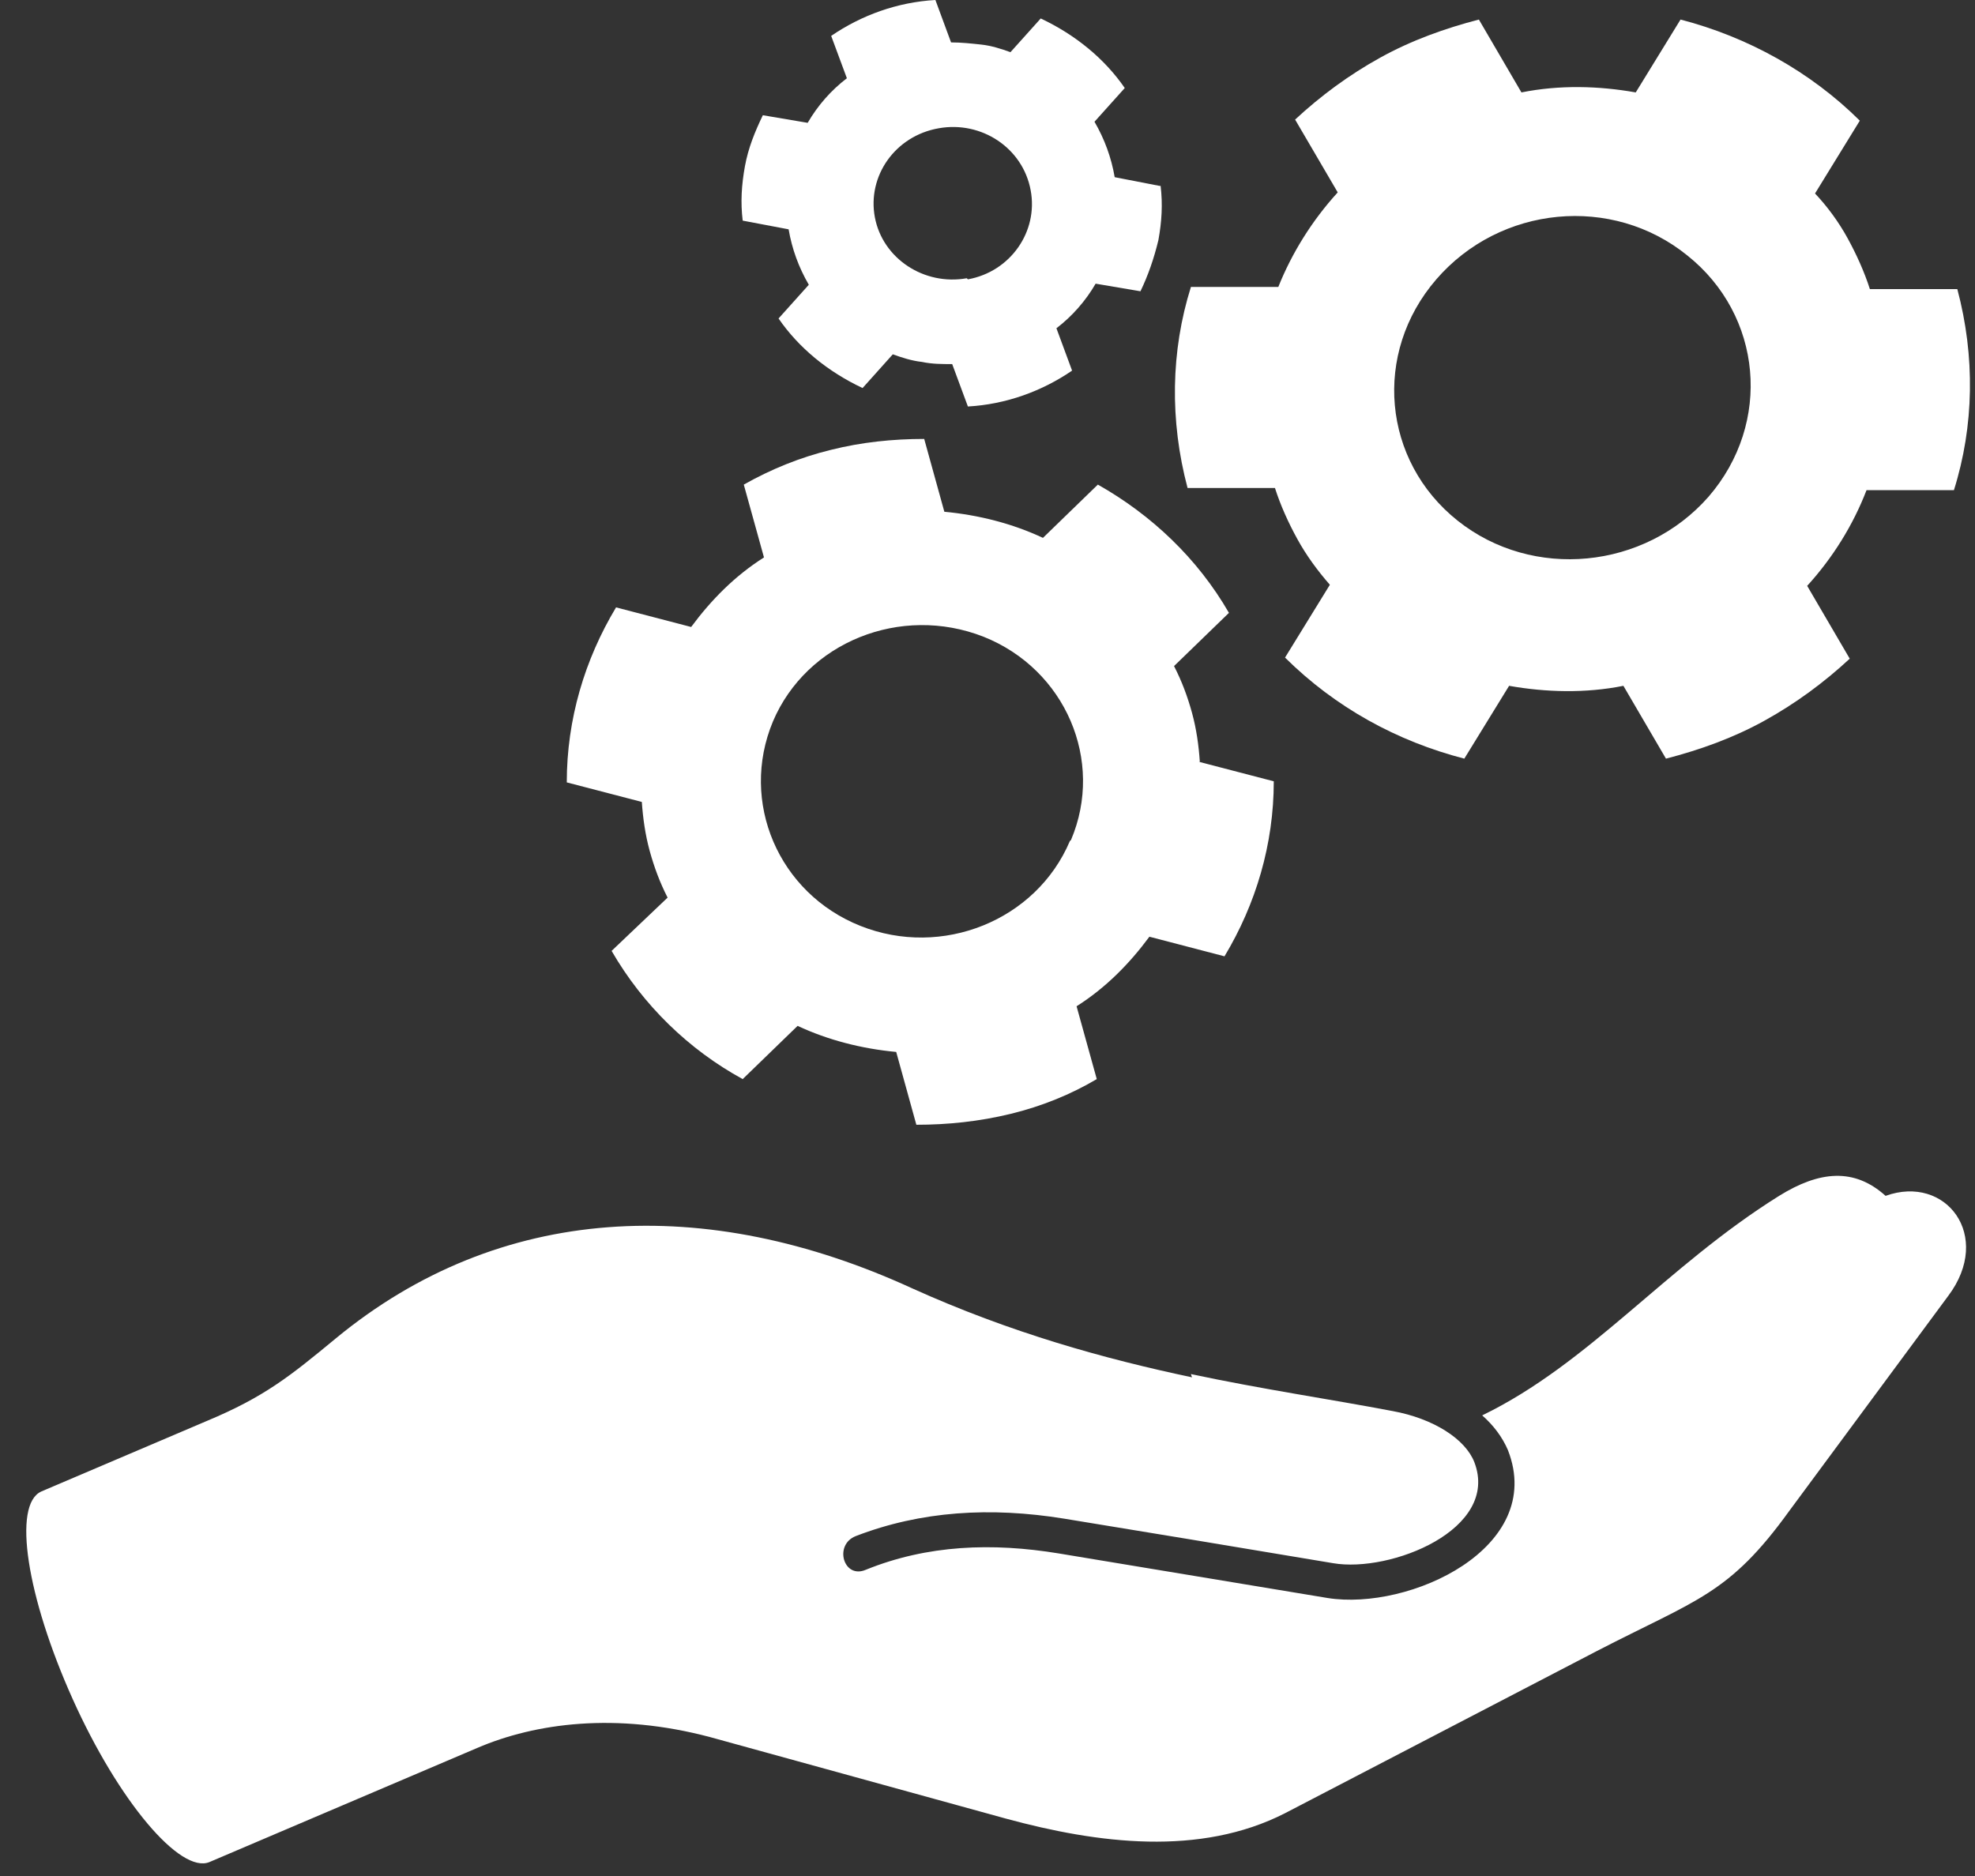
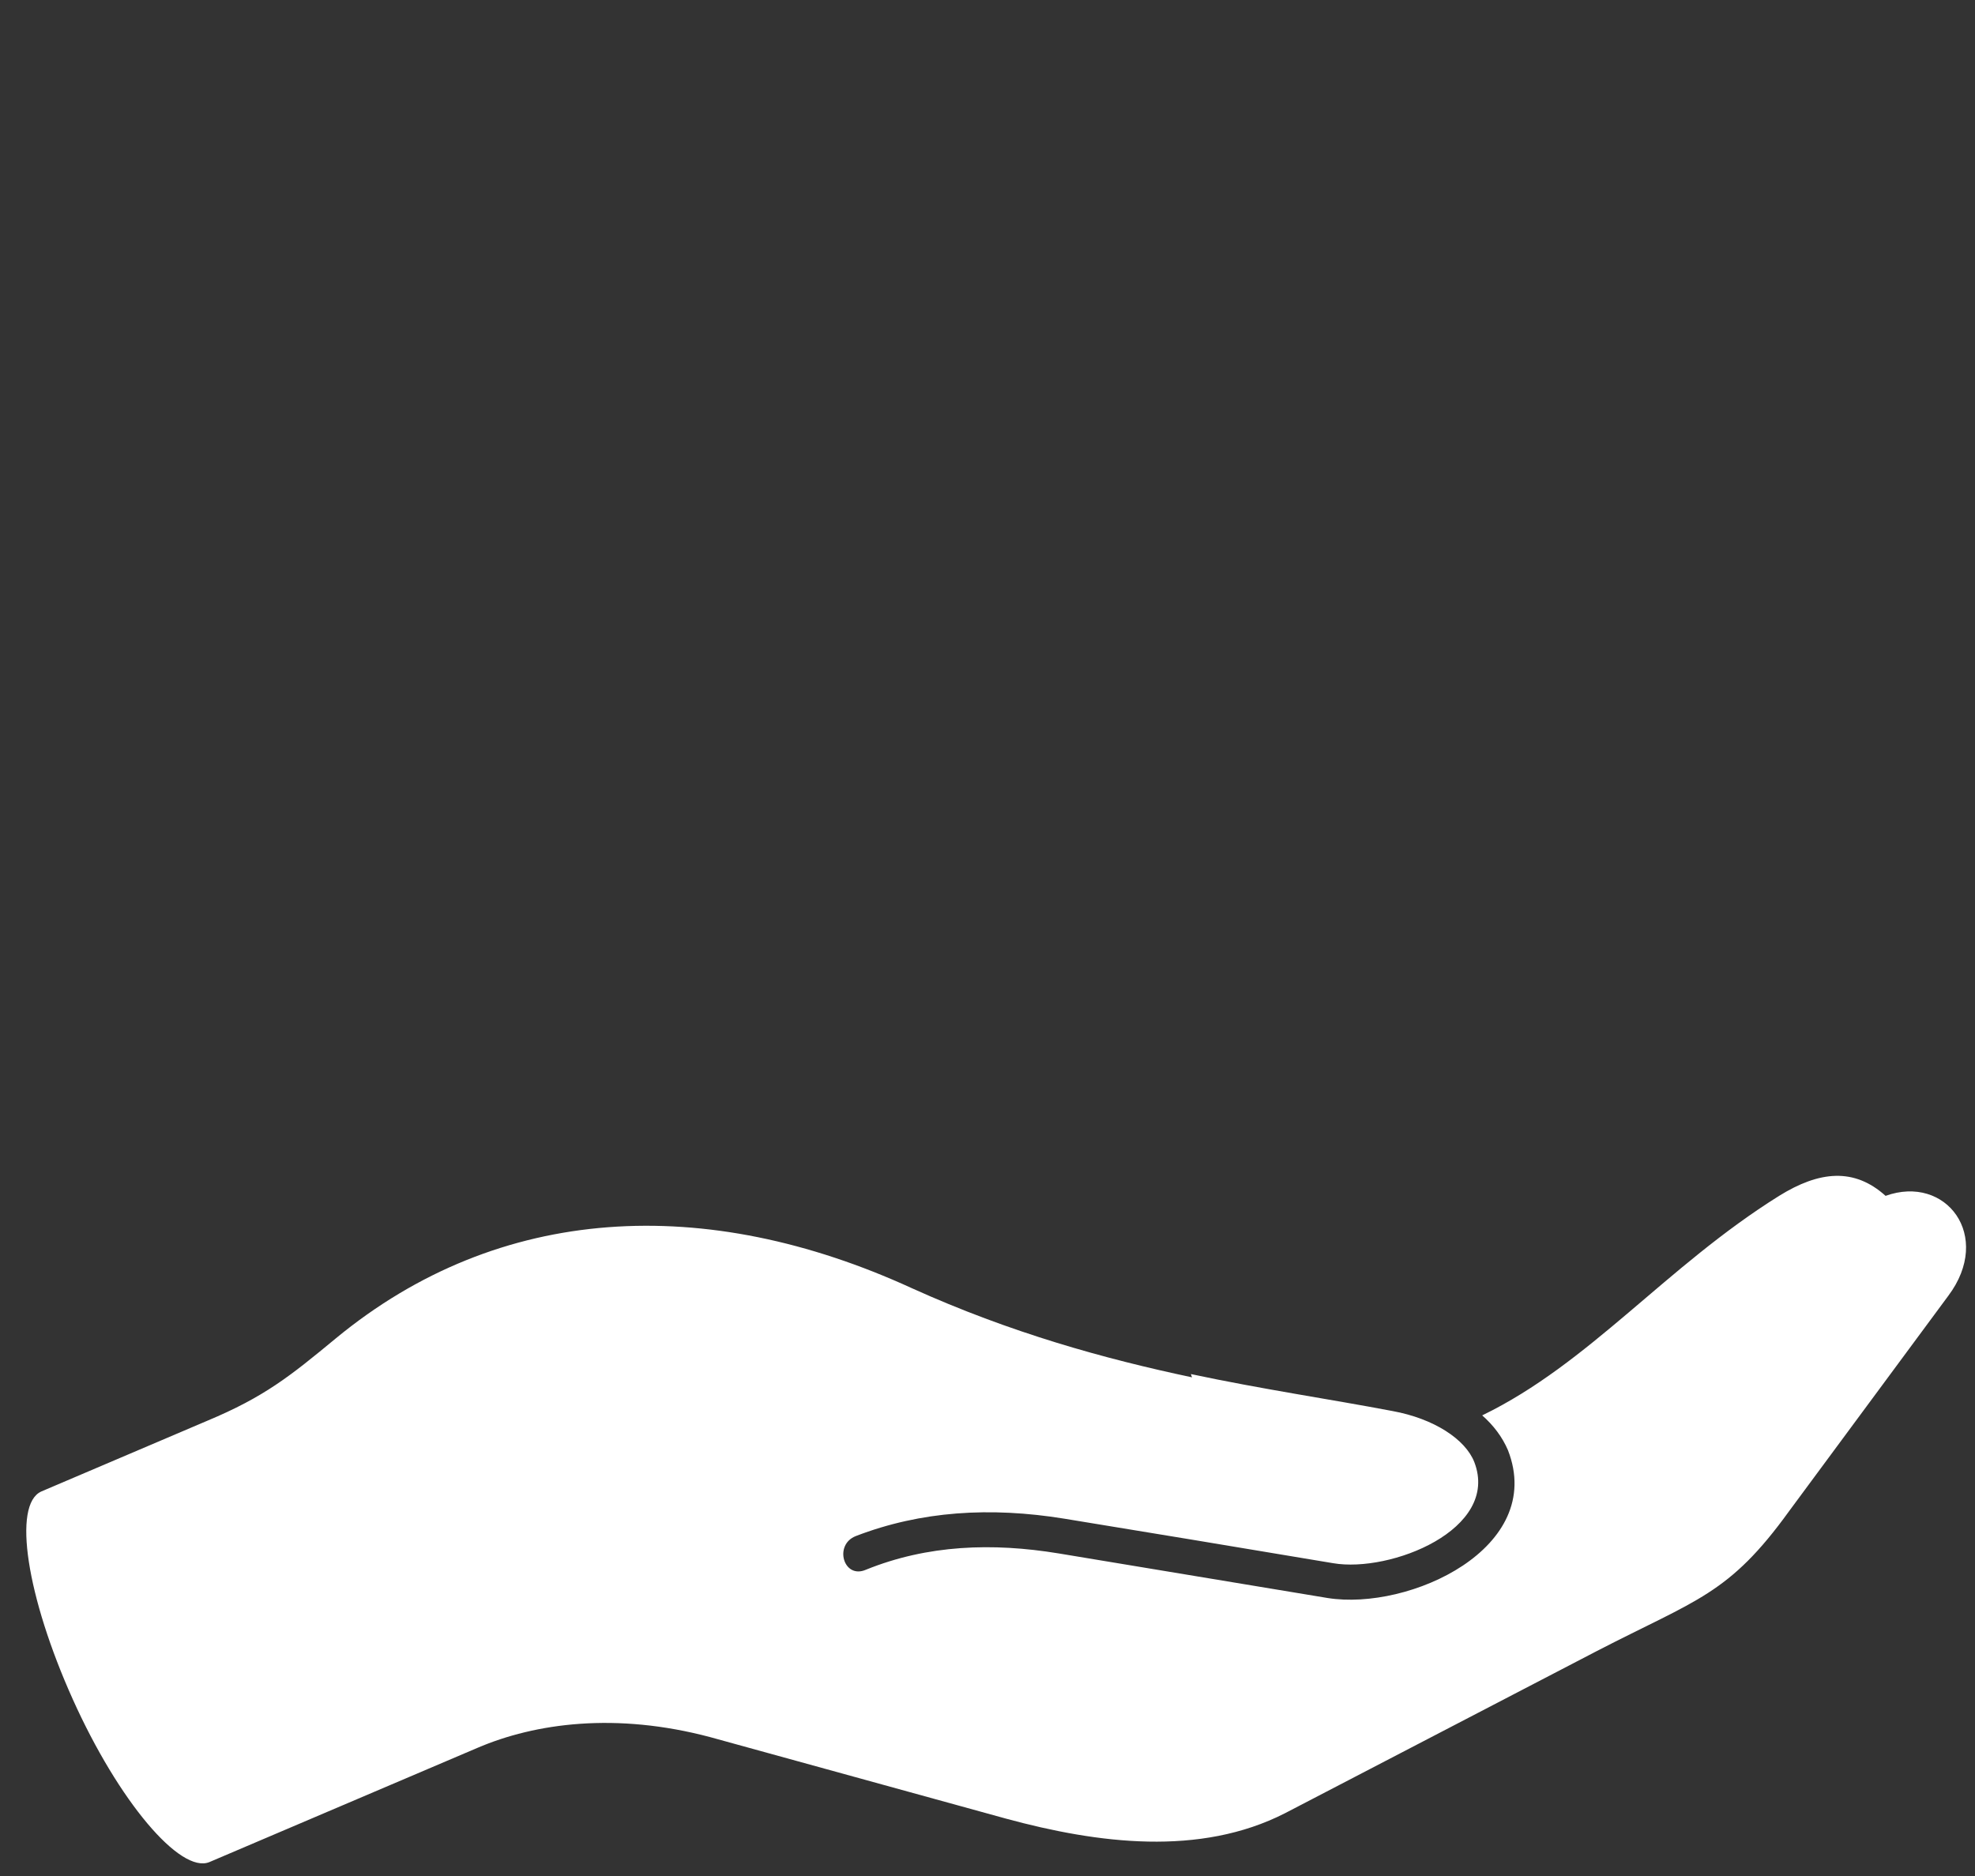
<svg xmlns="http://www.w3.org/2000/svg" width="40" height="38" viewBox="0 0 40 38" fill="none">
  <rect x="0" y="0" width="40" height="38" fill="#333333" stroke="none" />
  <path fill-rule="evenodd" clip-rule="evenodd" d="M24.142 27.899C22.372 27.525 20.466 26.997 18.469 26.094C14.293 24.179 10.118 24.377 6.805 27.107C5.874 27.877 5.353 28.296 4.195 28.78L0.837 30.211C0.247 30.475 0.542 32.347 1.472 34.416C2.402 36.486 3.651 37.961 4.241 37.718L9.664 35.407C10.844 34.9 12.478 34.68 14.384 35.187L20.375 36.838C22.236 37.344 24.301 37.608 26.026 36.728L32.334 33.447C34.376 32.391 35.012 32.303 36.237 30.607L39.459 26.248C40.367 25.037 39.414 23.782 38.189 24.223C37.553 23.65 36.85 23.716 36.033 24.223C33.741 25.654 32.198 27.613 30.019 28.67C30.246 28.868 30.428 29.11 30.541 29.375C31.313 31.356 28.544 32.633 26.888 32.369L21.442 31.466C20.103 31.246 18.787 31.29 17.538 31.796C17.085 31.994 16.88 31.29 17.334 31.114C18.65 30.607 20.057 30.519 21.555 30.762L24.097 31.18L27.001 31.664C28.159 31.862 30.383 30.982 29.86 29.617C29.679 29.154 29.044 28.736 28.204 28.582C26.933 28.34 25.572 28.142 24.119 27.833" fill="white" />
-   <path fill-rule="evenodd" clip-rule="evenodd" d="M39.642 5.856H37.871C37.758 5.504 37.599 5.152 37.418 4.822C37.236 4.491 37.009 4.183 36.76 3.919L37.667 2.444C36.669 1.453 35.398 0.749 34.036 0.396L33.129 1.872C32.38 1.739 31.586 1.717 30.814 1.872L29.952 0.396C29.271 0.573 28.59 0.815 27.955 1.167C27.319 1.519 26.752 1.938 26.23 2.422L27.093 3.897C26.571 4.469 26.162 5.13 25.89 5.812H24.12C23.711 7.111 23.689 8.52 24.052 9.885H25.822C25.935 10.238 26.094 10.59 26.276 10.92C26.457 11.25 26.684 11.559 26.934 11.845L26.026 13.32C27.047 14.332 28.295 15.015 29.657 15.367L30.564 13.892C31.313 14.024 32.108 14.046 32.879 13.892L33.741 15.367C34.422 15.191 35.103 14.949 35.738 14.597C36.374 14.244 36.941 13.826 37.463 13.342L36.601 11.867C37.123 11.294 37.531 10.634 37.803 9.929H39.573C39.982 8.63 40.005 7.221 39.642 5.856ZM34.604 10.061C33.31 11.536 31.041 11.757 29.521 10.546C28 9.335 27.796 7.155 29.09 5.658C30.383 4.161 32.652 3.941 34.173 5.174C35.693 6.385 35.897 8.564 34.604 10.061Z" fill="white" />
-   <path fill-rule="evenodd" clip-rule="evenodd" d="M24.3 15.43C24.278 15.1 24.232 14.769 24.142 14.439C24.051 14.109 23.937 13.801 23.778 13.492L24.89 12.414C24.255 11.313 23.325 10.432 22.235 9.816L21.123 10.895C20.511 10.608 19.83 10.432 19.126 10.366L18.718 8.891C18.082 8.891 17.447 8.957 16.834 9.111C16.199 9.265 15.609 9.508 15.064 9.816L15.473 11.291C14.883 11.665 14.406 12.149 13.998 12.7L12.477 12.303C11.842 13.36 11.479 14.571 11.479 15.848L12.999 16.244C13.022 16.575 13.068 16.905 13.158 17.235C13.249 17.565 13.363 17.873 13.521 18.182L12.387 19.261C13.022 20.361 13.953 21.264 15.042 21.858L16.154 20.78C16.766 21.066 17.447 21.242 18.151 21.308L18.559 22.783C19.195 22.783 19.83 22.717 20.465 22.563C21.101 22.409 21.691 22.167 22.213 21.858L21.804 20.383C22.394 20.009 22.871 19.525 23.279 18.974L24.8 19.371C25.435 18.314 25.798 17.103 25.798 15.826L24.278 15.43H24.3ZM21.668 17.037C20.987 18.644 19.081 19.415 17.424 18.754C15.768 18.094 14.974 16.244 15.654 14.615C16.335 13.008 18.241 12.238 19.921 12.898C21.577 13.558 22.372 15.408 21.691 17.015" fill="white" />
-   <path fill-rule="evenodd" clip-rule="evenodd" d="M23.483 3.765L22.576 3.589C22.508 3.192 22.371 2.818 22.167 2.466L22.78 1.783C22.371 1.189 21.781 0.705 21.078 0.374L20.465 1.057C20.284 0.991 20.079 0.925 19.875 0.903C19.671 0.881 19.467 0.859 19.262 0.859L18.945 0C18.173 0.044 17.447 0.308 16.834 0.727L17.152 1.585C16.834 1.827 16.562 2.136 16.358 2.488L15.45 2.334C15.291 2.664 15.155 2.994 15.087 3.368C15.019 3.743 14.996 4.095 15.042 4.469L15.972 4.645C16.04 5.042 16.176 5.416 16.381 5.768L15.768 6.451C16.176 7.045 16.766 7.529 17.47 7.86L18.082 7.177C18.264 7.243 18.468 7.309 18.672 7.331C18.877 7.375 19.081 7.375 19.285 7.375L19.603 8.234C20.374 8.19 21.101 7.926 21.713 7.507L21.396 6.649C21.713 6.407 21.986 6.098 22.19 5.746L23.098 5.9C23.256 5.57 23.37 5.24 23.461 4.865C23.529 4.491 23.551 4.139 23.506 3.765M19.58 5.636C18.718 5.79 17.878 5.24 17.719 4.403C17.561 3.567 18.128 2.752 19.013 2.598C19.875 2.444 20.715 2.994 20.874 3.853C21.032 4.689 20.465 5.504 19.603 5.658" fill="white" />
</svg>